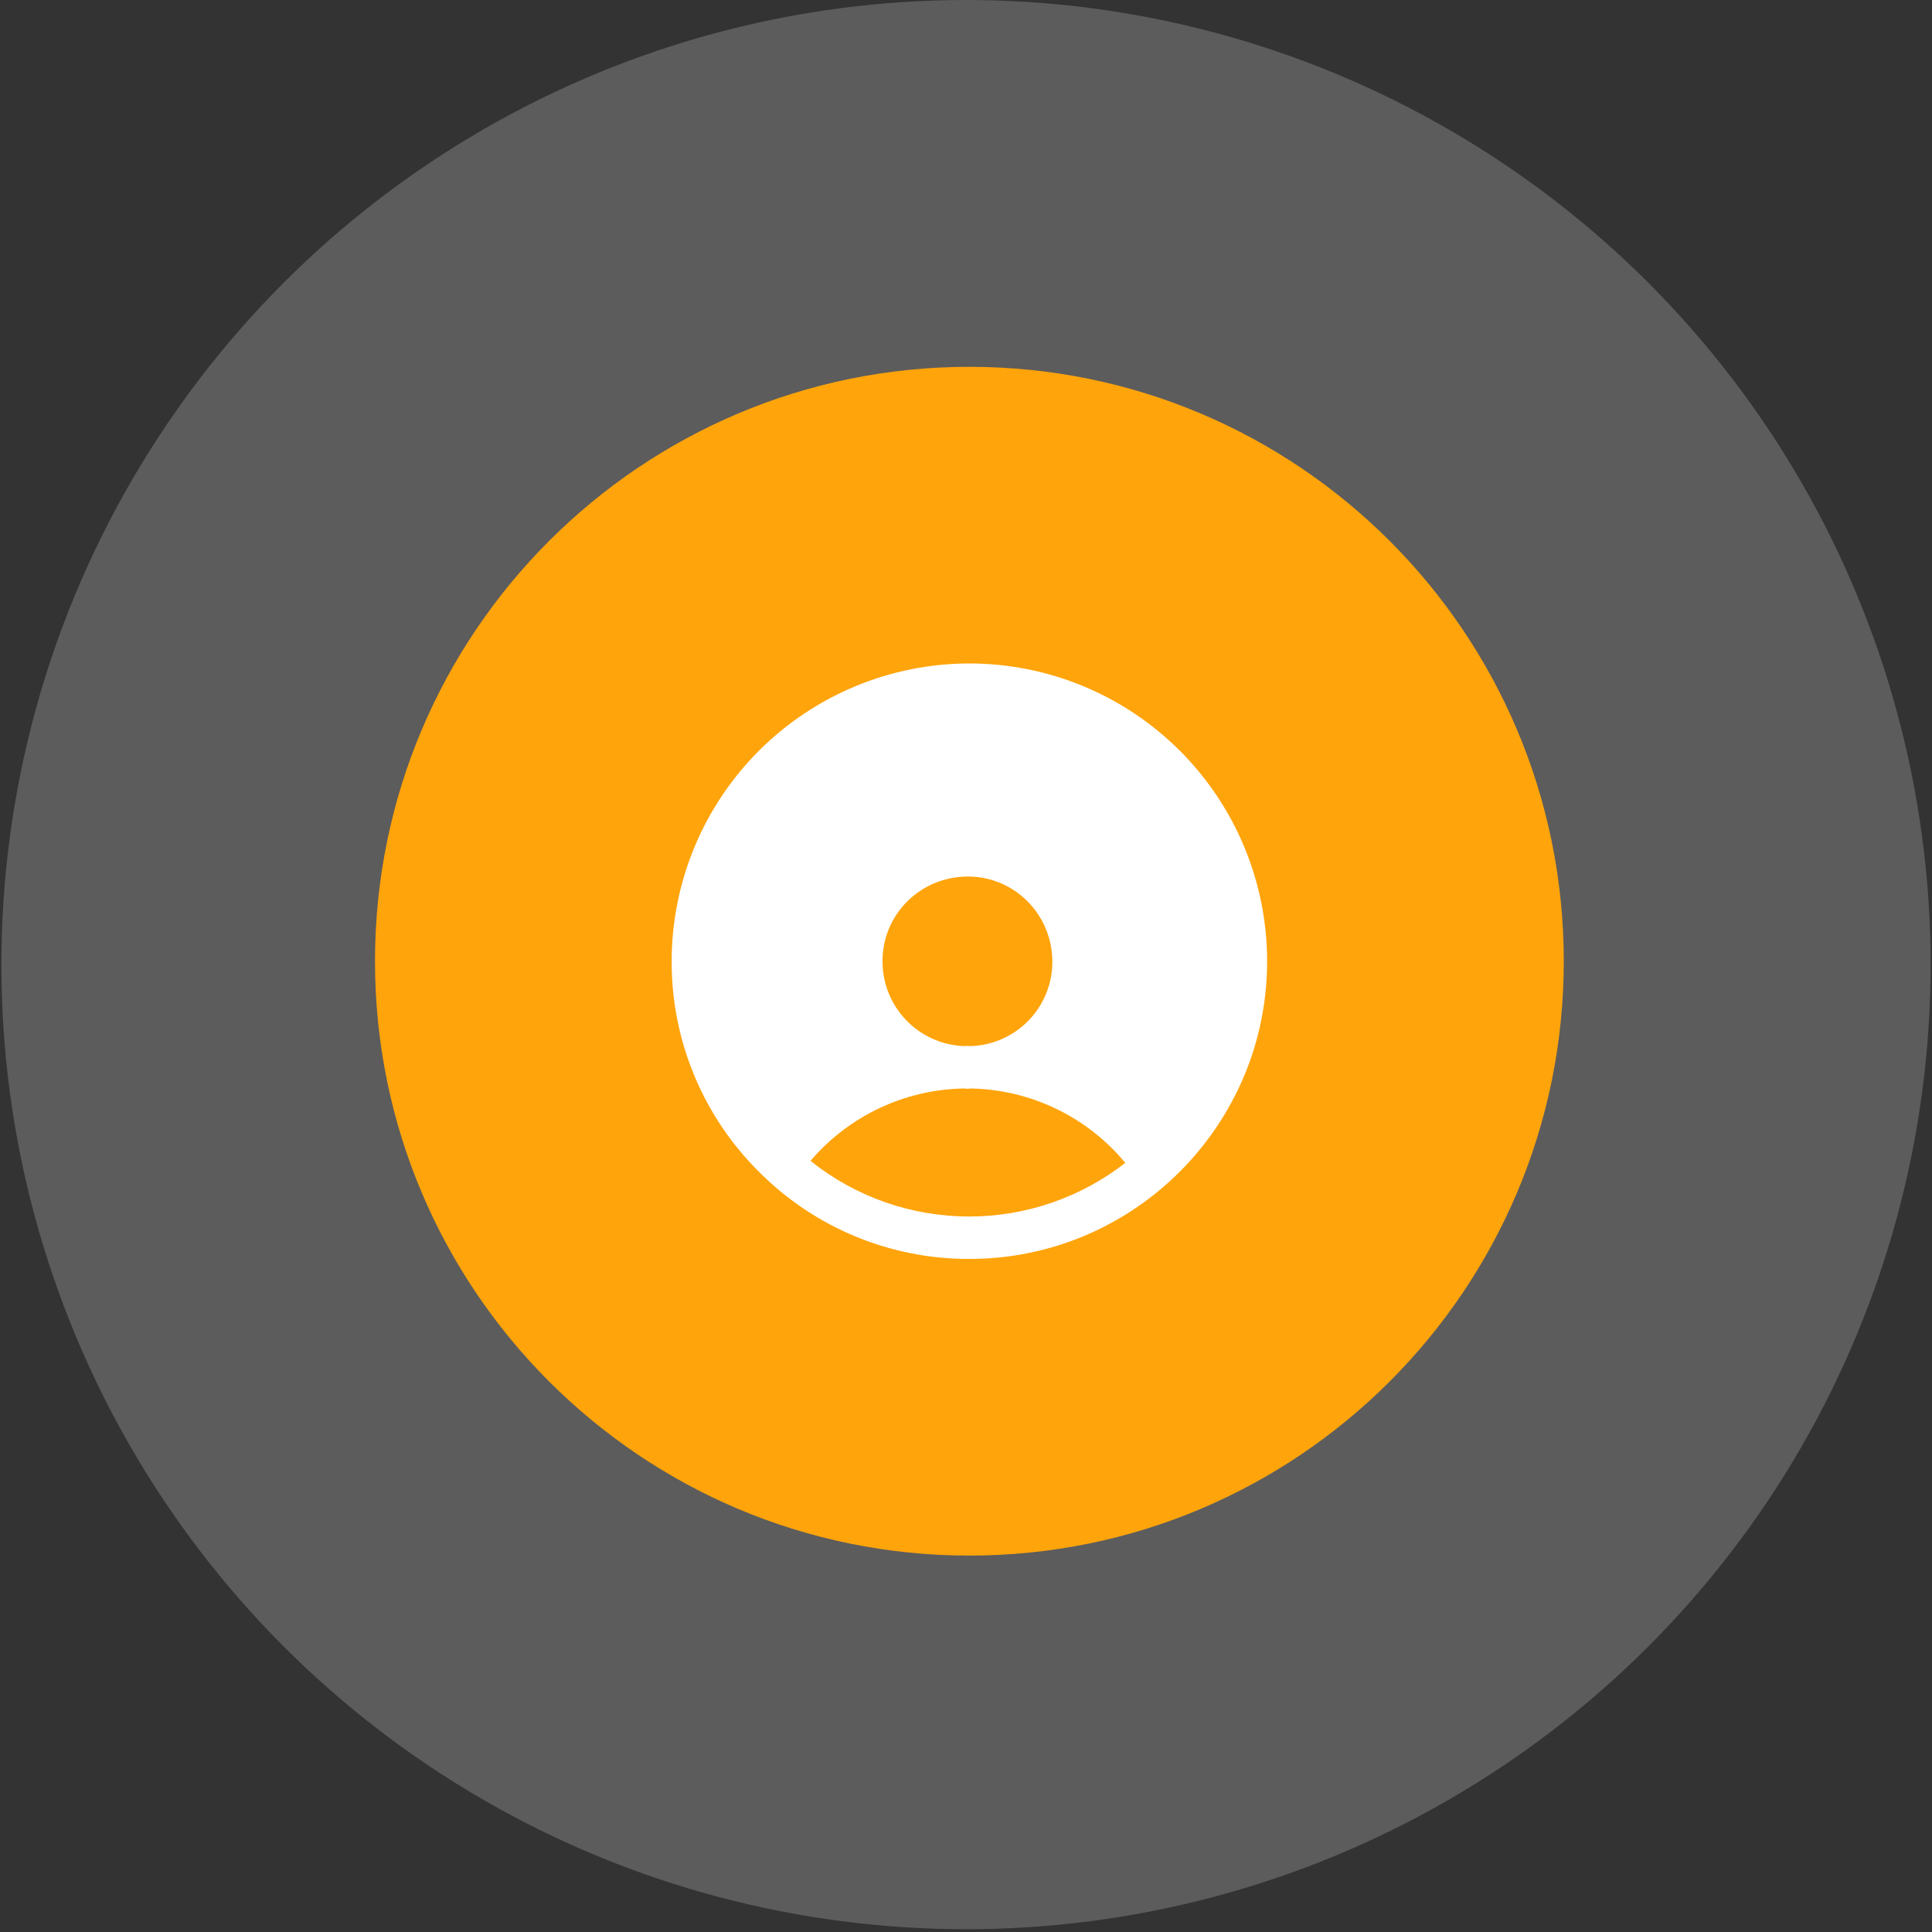
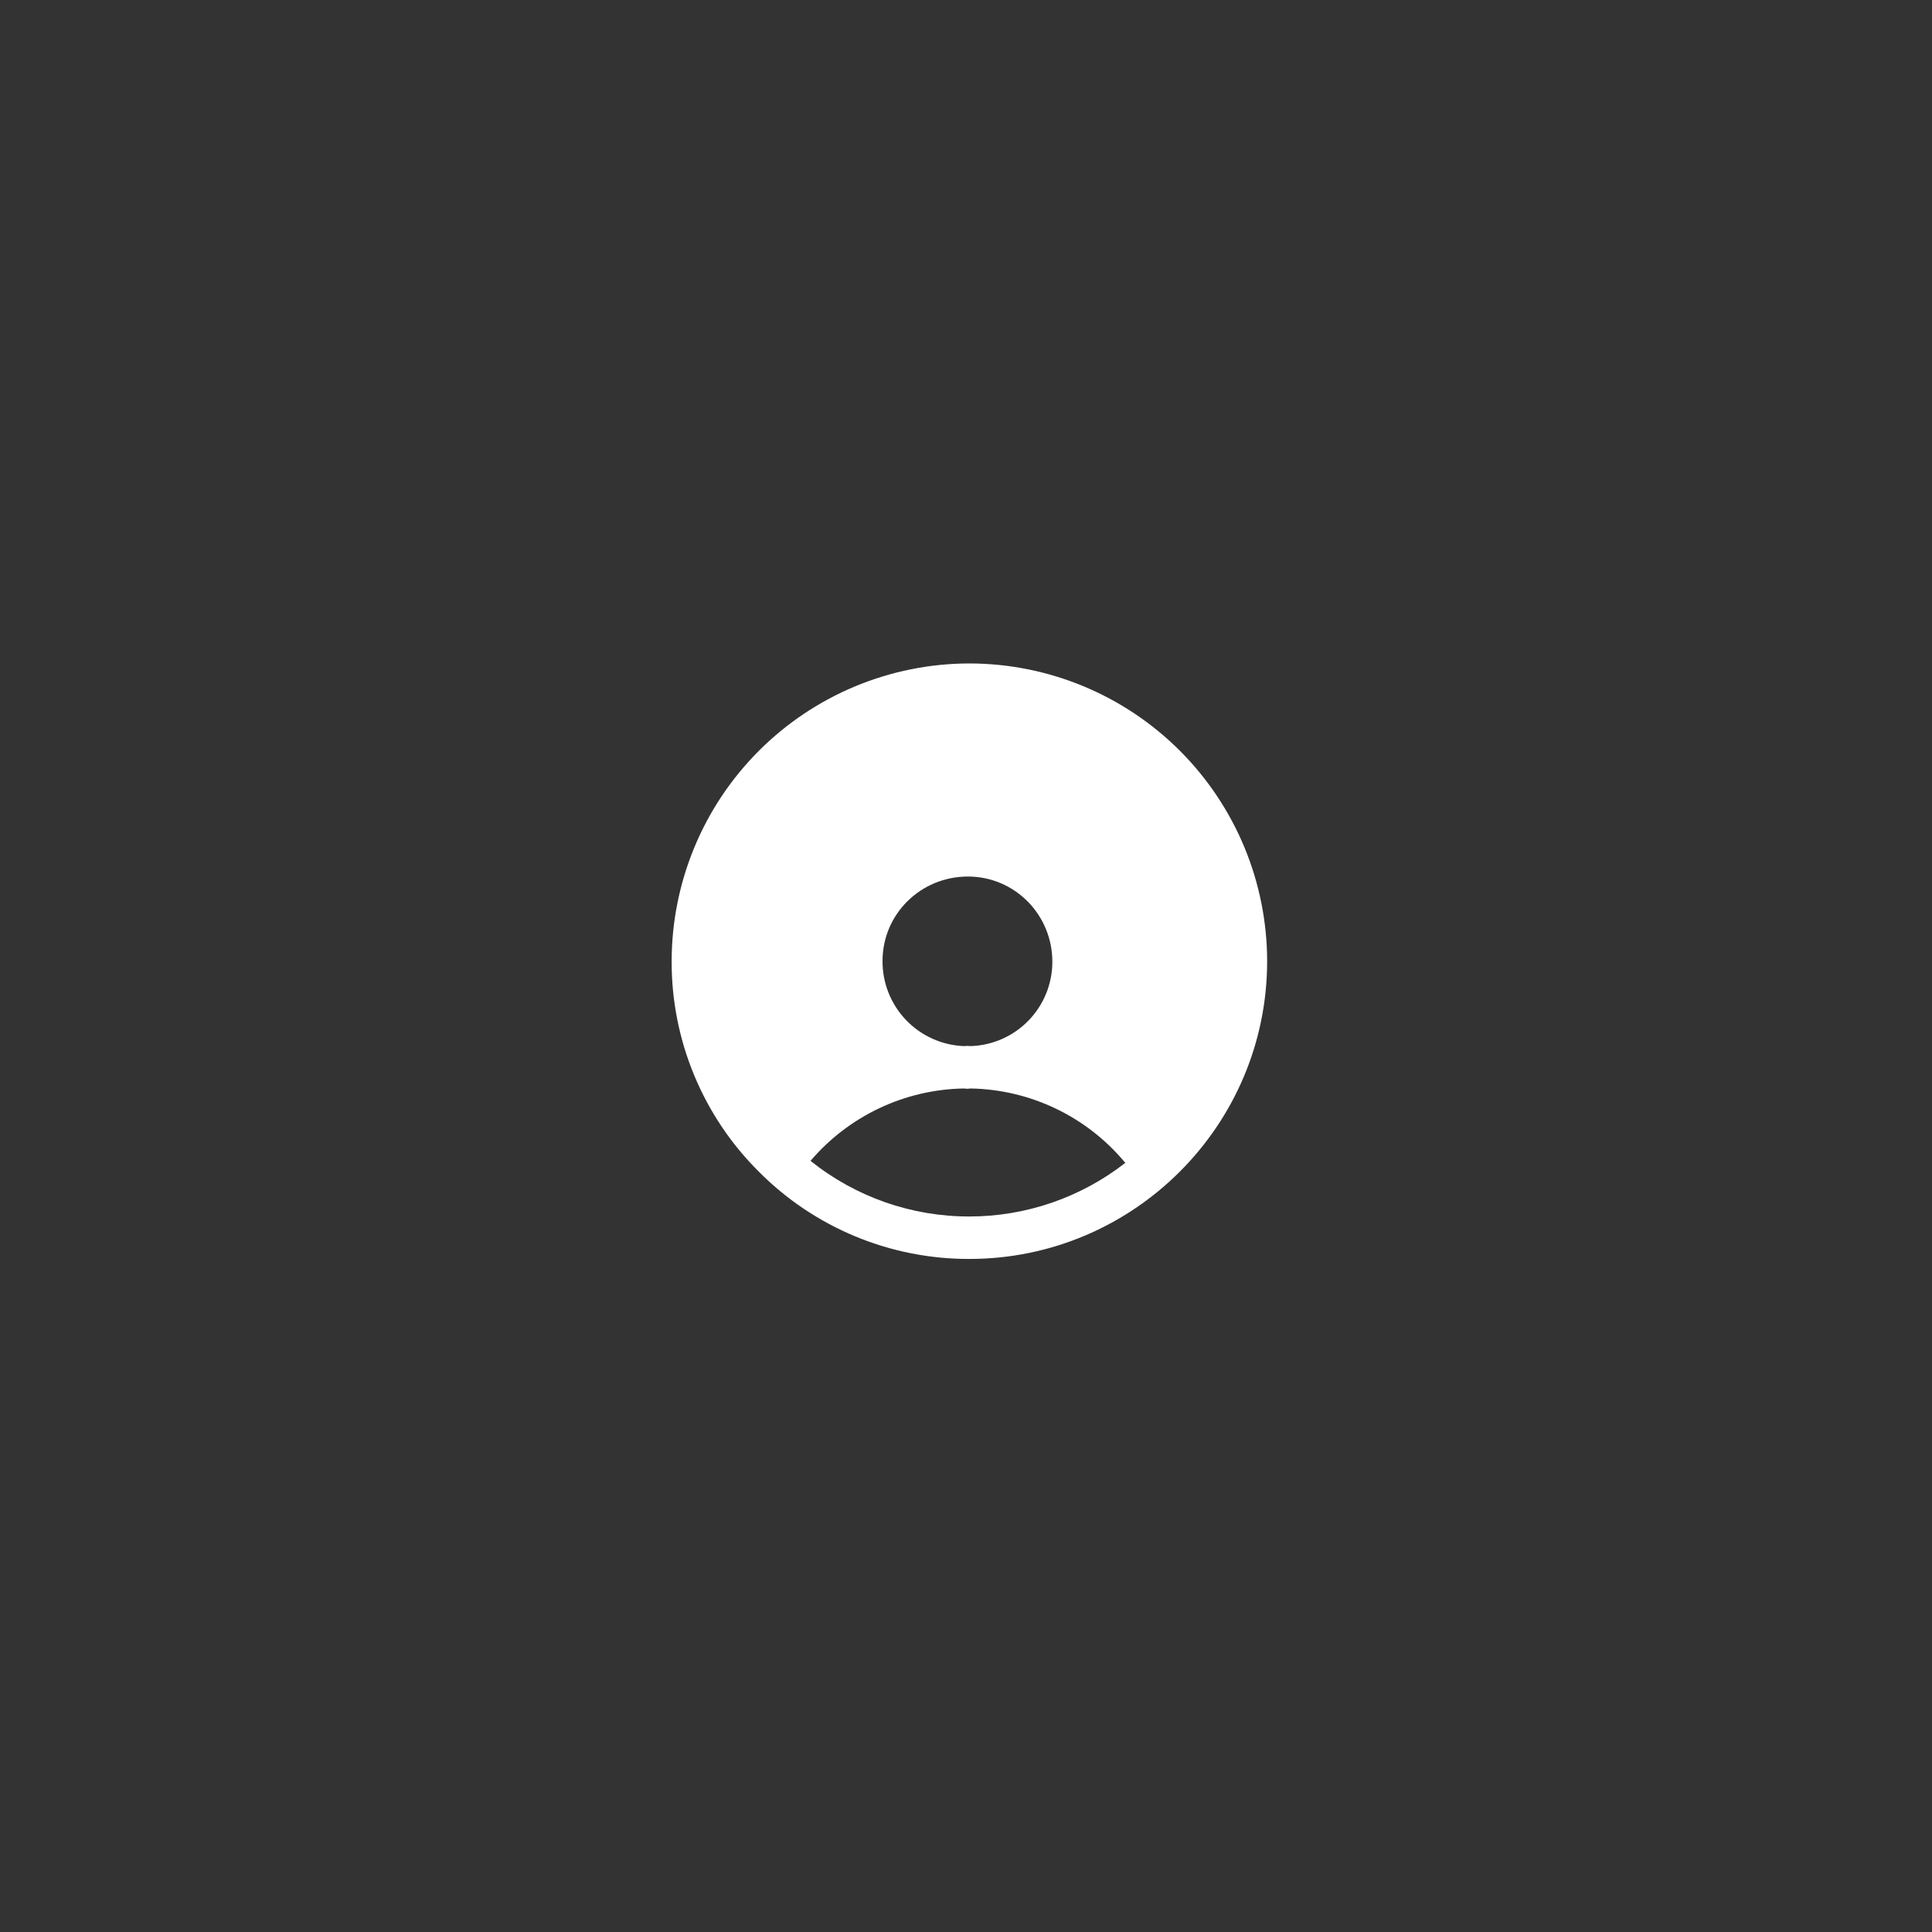
<svg xmlns="http://www.w3.org/2000/svg" width="200" height="200" viewBox="0 0 200 200" fill="none">
  <rect x="0" y="0" width="200" height="200" fill="#333333" stroke="none" />
-   <circle cx="100" cy="99.856" r="99.856" fill="white" fill-opacity="0.2" />
  <g clip-path="url(#clip0_1606_4756)">
-     <path d="M100.351 161.034C134.334 161.034 161.882 133.486 161.882 99.504C161.882 65.521 134.334 37.973 100.351 37.973C66.369 37.973 38.82 65.521 38.82 99.504C38.82 133.486 66.369 161.034 100.351 161.034Z" fill="#FFA40B" />
-     <path d="M100.351 68.68C92.179 68.688 84.344 71.938 78.565 77.716C72.787 83.495 69.537 91.33 69.529 99.502C69.516 103.552 70.308 107.564 71.859 111.306C73.409 115.047 75.687 118.443 78.561 121.297C81.415 124.169 84.81 126.446 88.551 127.996C92.291 129.545 96.302 130.337 100.351 130.325C117.347 130.325 131.174 116.498 131.174 99.498C131.166 91.326 127.916 83.492 122.137 77.714C116.358 71.936 108.523 68.687 100.351 68.68ZM83.905 120.172C85.868 117.868 88.3 116.008 91.038 114.716C93.776 113.424 96.757 112.729 99.784 112.679C99.89 112.683 99.991 112.709 100.096 112.709H100.197C100.294 112.709 100.382 112.683 100.479 112.679C103.545 112.733 106.563 113.449 109.326 114.778C112.09 116.107 114.533 118.018 116.49 120.379C111.879 123.976 106.199 125.93 100.351 125.93C94.373 125.942 88.57 123.911 83.905 120.172ZM91.359 99.476C91.359 94.654 95.279 90.739 100.202 90.739C105.023 90.739 108.939 94.659 108.939 99.581C108.935 101.847 108.05 104.021 106.472 105.647C104.895 107.272 102.747 108.221 100.483 108.292C100.356 108.292 100.237 108.27 100.11 108.27C100 108.27 99.894 108.288 99.784 108.292C97.51 108.203 95.36 107.234 93.788 105.589C92.216 103.944 91.345 101.751 91.359 99.476Z" fill="white" />
+     <path d="M100.351 68.68C92.179 68.688 84.344 71.938 78.565 77.716C72.787 83.495 69.537 91.33 69.529 99.502C69.516 103.552 70.308 107.564 71.859 111.306C73.409 115.047 75.687 118.443 78.561 121.297C81.415 124.169 84.81 126.446 88.551 127.996C92.291 129.545 96.302 130.337 100.351 130.325C117.347 130.325 131.174 116.498 131.174 99.498C131.166 91.326 127.916 83.492 122.137 77.714C116.358 71.936 108.523 68.687 100.351 68.68ZM83.905 120.172C85.868 117.868 88.3 116.008 91.038 114.716C93.776 113.424 96.757 112.729 99.784 112.679C99.89 112.683 99.991 112.709 100.096 112.709C100.294 112.709 100.382 112.683 100.479 112.679C103.545 112.733 106.563 113.449 109.326 114.778C112.09 116.107 114.533 118.018 116.49 120.379C111.879 123.976 106.199 125.93 100.351 125.93C94.373 125.942 88.57 123.911 83.905 120.172ZM91.359 99.476C91.359 94.654 95.279 90.739 100.202 90.739C105.023 90.739 108.939 94.659 108.939 99.581C108.935 101.847 108.05 104.021 106.472 105.647C104.895 107.272 102.747 108.221 100.483 108.292C100.356 108.292 100.237 108.27 100.11 108.27C100 108.27 99.894 108.288 99.784 108.292C97.51 108.203 95.36 107.234 93.788 105.589C92.216 103.944 91.345 101.751 91.359 99.476Z" fill="white" />
  </g>
  <defs>
    <clipPath id="clip0_1606_4756">
      <rect width="123.062" height="123.062" fill="white" transform="translate(38.82 37.973)" />
    </clipPath>
  </defs>
</svg>